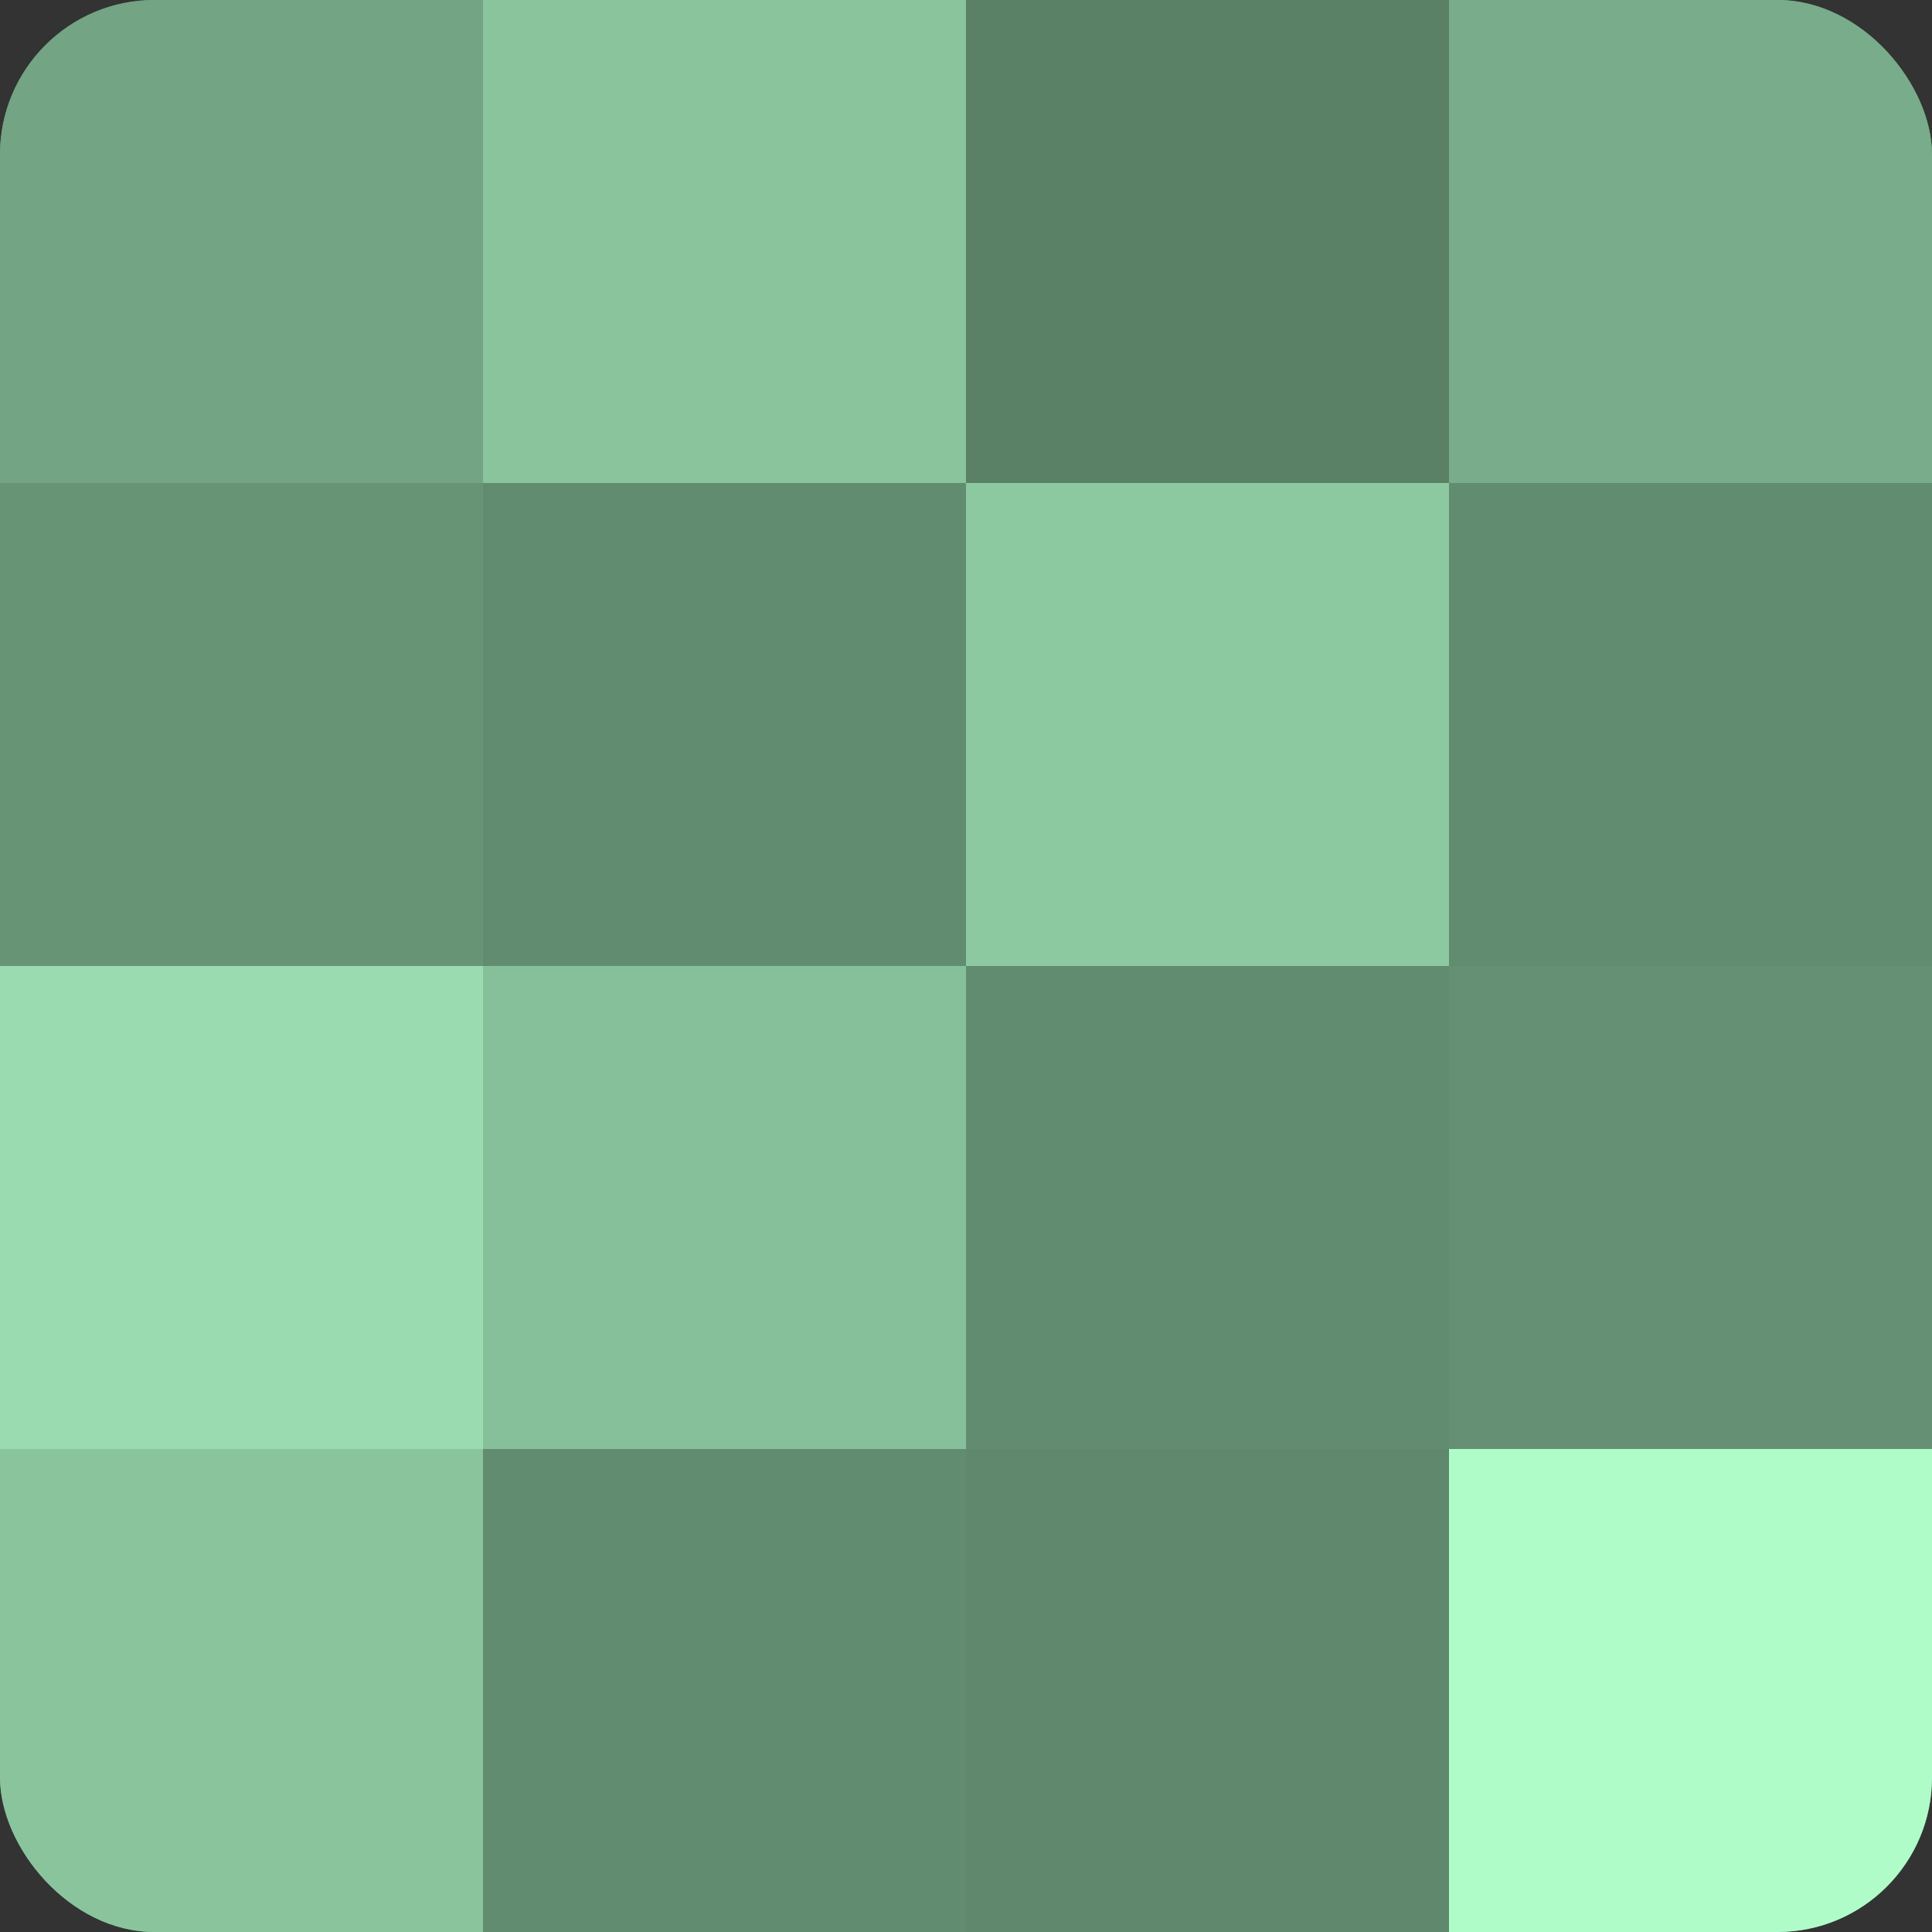
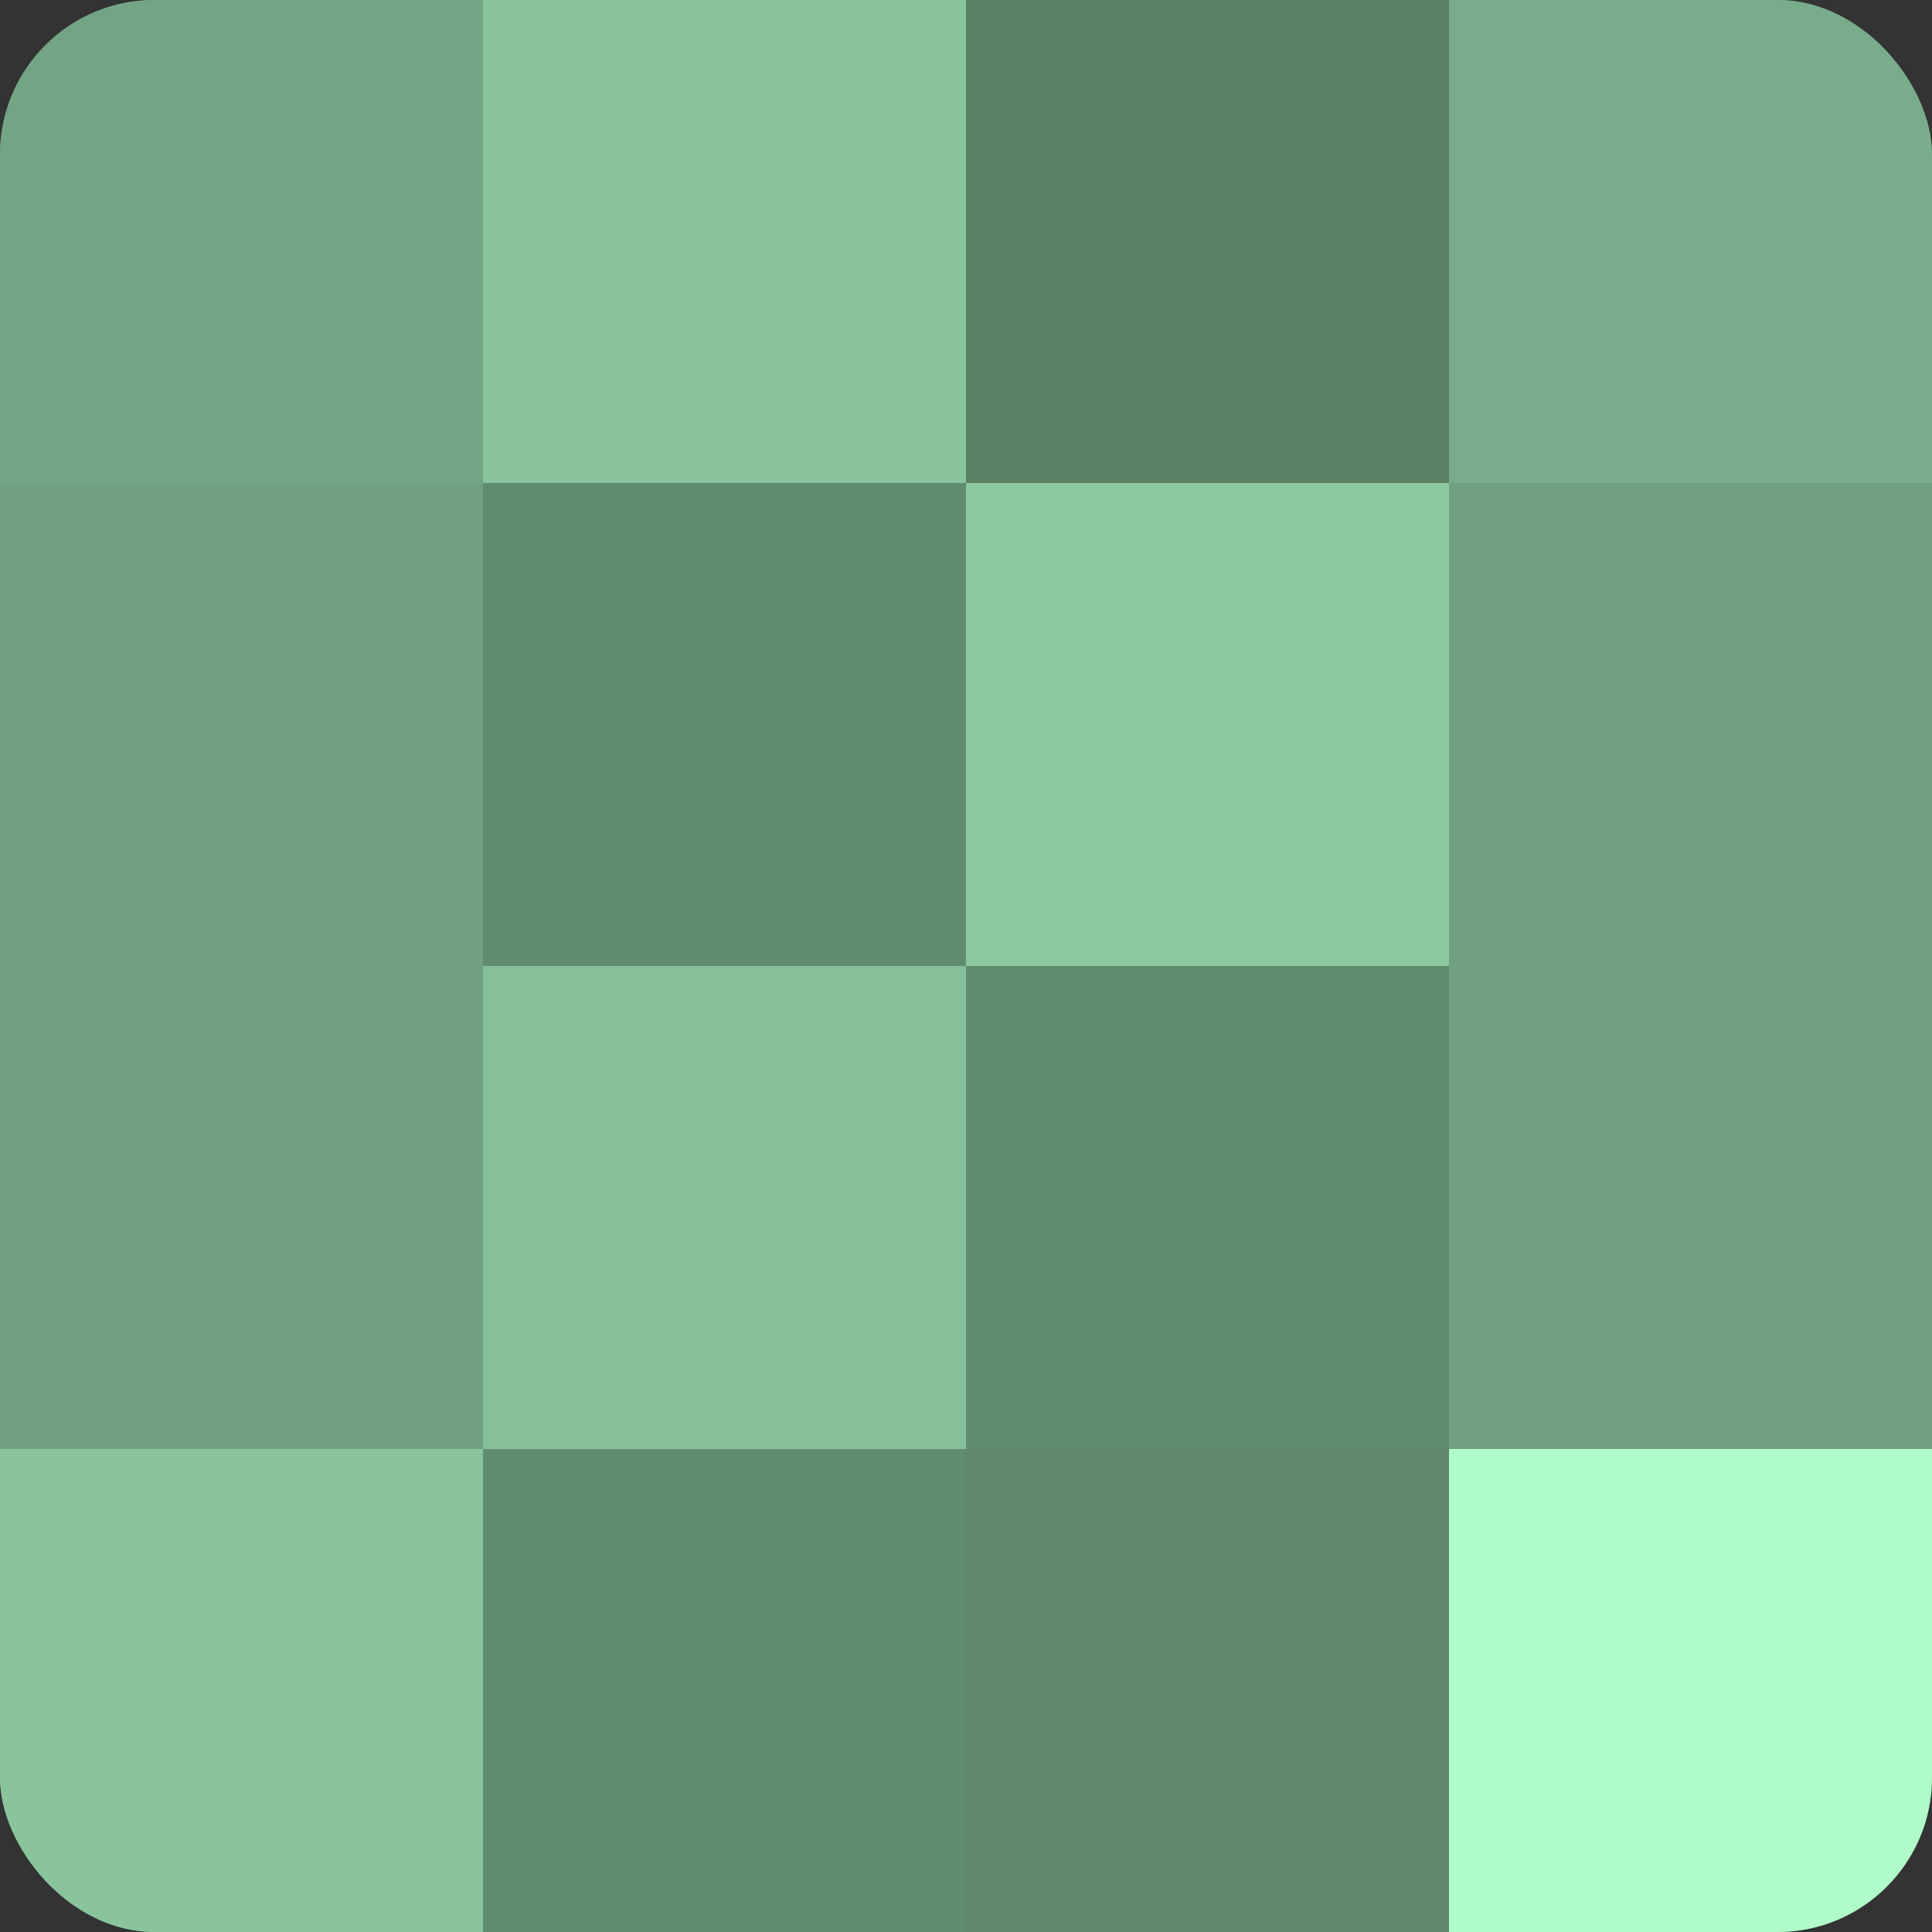
<svg xmlns="http://www.w3.org/2000/svg" width="60" height="60" viewBox="0 0 100 100" preserveAspectRatio="xMidYMid meet">
  <rect x="0" y="0" width="100" height="100" fill="#333333" stroke="none" />
  <defs>
    <clipPath id="c" width="100" height="100">
      <rect width="100" height="100" rx="8" ry="8" />
    </clipPath>
  </defs>
  <g clip-path="url(#c)">
    <rect width="100" height="100" fill="#70a080" />
    <rect width="25" height="25" fill="#73a483" />
-     <rect y="25" width="25" height="25" fill="#689476" />
-     <rect y="50" width="25" height="25" fill="#9adcb0" />
    <rect y="75" width="25" height="25" fill="#89c49d" />
    <rect x="25" width="25" height="25" fill="#89c49d" />
    <rect x="25" y="25" width="25" height="25" fill="#628c70" />
    <rect x="25" y="50" width="25" height="25" fill="#86c09a" />
    <rect x="25" y="75" width="25" height="25" fill="#628c70" />
    <rect x="50" width="25" height="25" fill="#5a8066" />
    <rect x="50" y="25" width="25" height="25" fill="#8cc8a0" />
    <rect x="50" y="50" width="25" height="25" fill="#628c70" />
    <rect x="50" y="75" width="25" height="25" fill="#5f886d" />
    <rect x="75" width="25" height="25" fill="#78ac8a" />
-     <rect x="75" y="25" width="25" height="25" fill="#628c70" />
-     <rect x="75" y="50" width="25" height="25" fill="#659073" />
    <rect x="75" y="75" width="25" height="25" fill="#b0fcc9" />
  </g>
</svg>